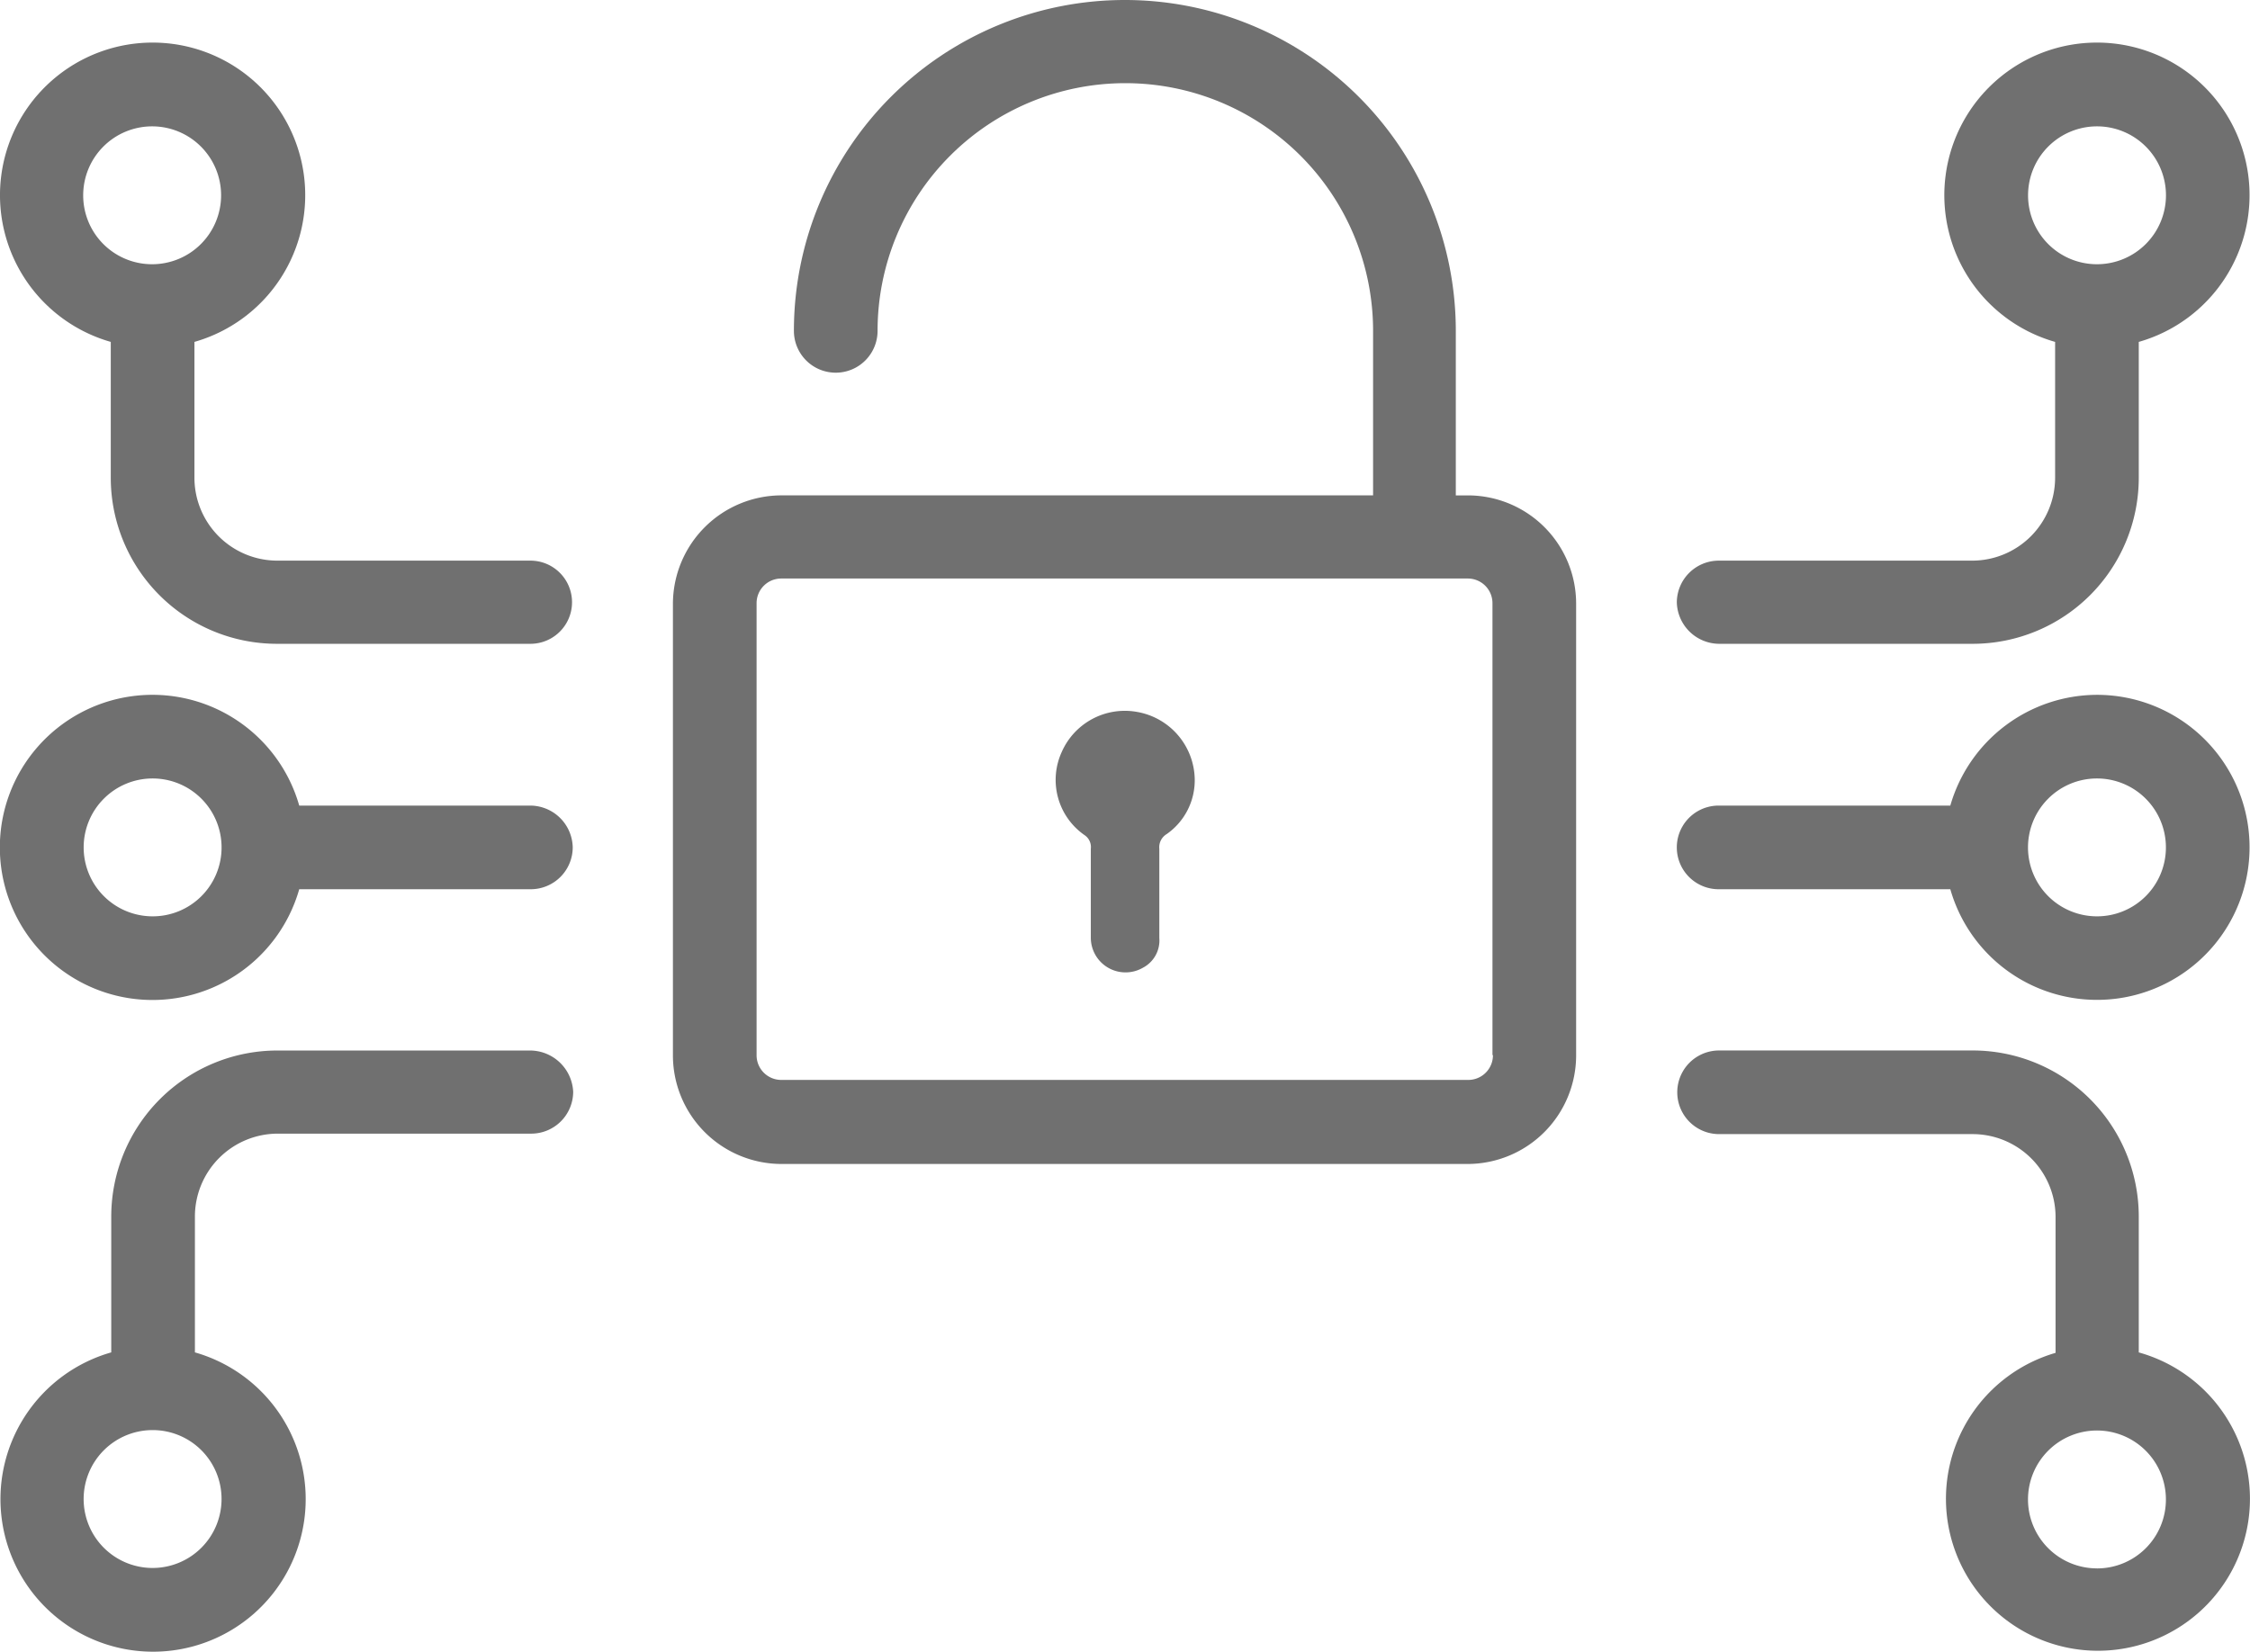
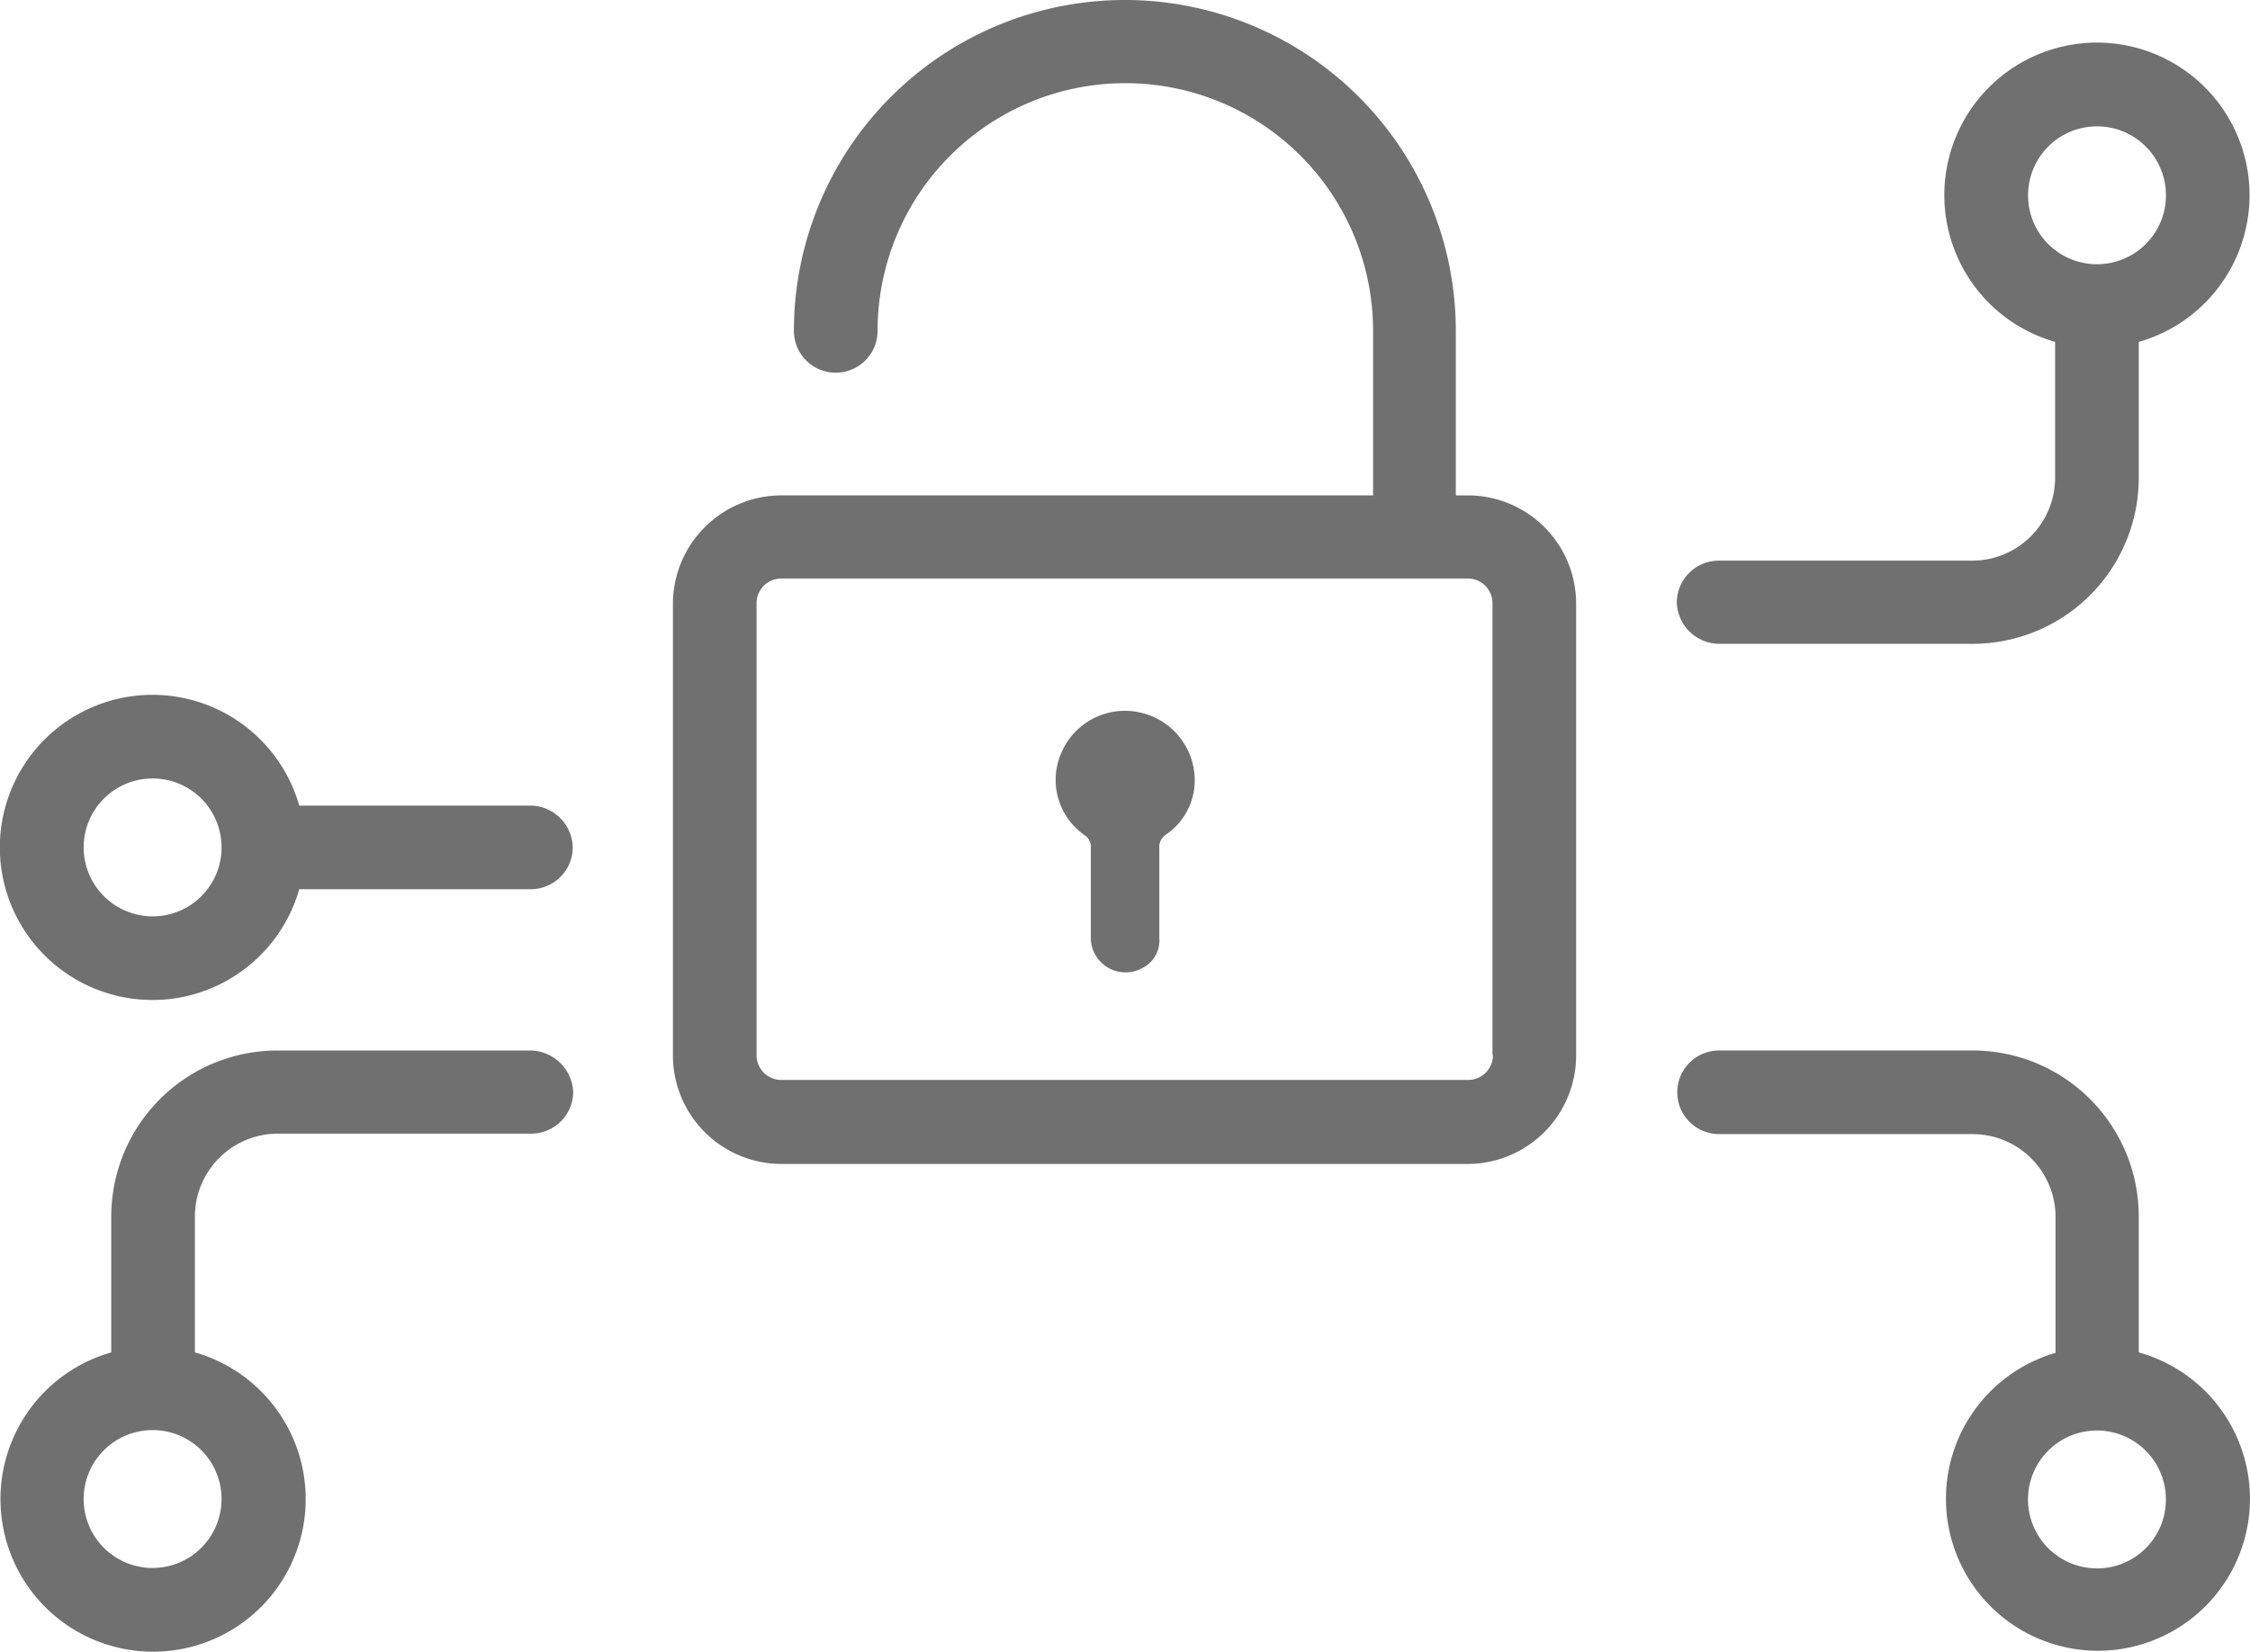
<svg xmlns="http://www.w3.org/2000/svg" id="circuito_de_seguranca" data-name="circuito de seguranca" width="109.54" height="80.449" viewBox="0 0 109.54 80.449">
  <g id="Grupo_88" data-name="Grupo 88" transform="translate(0 0)">
    <g id="Grupo_81" data-name="Grupo 81" transform="translate(2.036 35.872)">
      <circle id="Elipse_6" data-name="Elipse 6" cx="5.393" cy="5.393" r="5.393" fill="none" />
    </g>
    <g id="Grupo_82" data-name="Grupo 82" transform="translate(2.036 4.118)">
      <circle id="Elipse_7" data-name="Elipse 7" cx="5.393" cy="5.393" r="5.393" fill="none" />
    </g>
    <g id="Grupo_83" data-name="Grupo 83" transform="translate(2.036 67.604)">
-       <circle id="Elipse_8" data-name="Elipse 8" cx="5.393" cy="5.393" r="5.393" fill="none" />
-     </g>
+       </g>
    <g id="Grupo_84" data-name="Grupo 84" transform="translate(96.695 35.872)">
      <circle id="Elipse_9" data-name="Elipse 9" cx="5.393" cy="5.393" r="5.393" fill="none" />
    </g>
    <g id="Grupo_85" data-name="Grupo 85" transform="translate(96.695 67.604)">
      <circle id="Elipse_10" data-name="Elipse 10" cx="5.393" cy="5.393" r="5.393" fill="none" />
    </g>
    <g id="Grupo_86" data-name="Grupo 86" transform="translate(96.695 4.118)">
-       <circle id="Elipse_11" data-name="Elipse 11" cx="5.393" cy="5.393" r="5.393" fill="none" />
-     </g>
+       </g>
    <g id="Grupo_87" data-name="Grupo 87" transform="translate(0 0)">
      <path id="Caminho_1218" data-name="Caminho 1218" d="M185.114,89.124h-.6V81.112a16.112,16.112,0,1,0-32.224,0,2.036,2.036,0,1,0,4.073,0,12.062,12.062,0,0,1,24.124,0v8.011h-28.8A5.291,5.291,0,0,0,146.4,94.4v22a5.291,5.291,0,0,0,5.281,5.281h33.41a5.291,5.291,0,0,0,5.281-5.281v-22A5.272,5.272,0,0,0,185.114,89.124Zm1.208,27.256a1.2,1.2,0,0,1-1.208,1.208H151.681a1.2,1.2,0,0,1-1.208-1.208v-22a1.2,1.2,0,0,1,1.208-1.208h33.41a1.2,1.2,0,0,1,1.208,1.208v22Z" transform="translate(-113.639 -65)" fill="#707070" />
      <path id="Caminho_1219" data-name="Caminho 1219" d="M233.61,219.7a3.354,3.354,0,0,0-3.648,1.947,3.273,3.273,0,0,0,1.1,4.05.7.7,0,0,1,.313.671v4.341h0a1.69,1.69,0,0,0,2.529,1.455,1.5,1.5,0,0,0,.806-1.455h0v-4.341a.746.746,0,0,1,.358-.716,3.194,3.194,0,0,0,1.365-2.708A3.388,3.388,0,0,0,233.61,219.7Z" transform="translate(-178.269 -185.035)" fill="#707070" />
      <path id="Caminho_1220" data-name="Caminho 1220" d="M25.824,221.593H14.568a7.43,7.43,0,1,0,0,4.073H25.847a2.044,2.044,0,0,0,2.036-2.036A2.078,2.078,0,0,0,25.824,221.593ZM7.43,226.986a3.357,3.357,0,1,1,3.357-3.357A3.352,3.352,0,0,1,7.43,226.986Z" transform="translate(0 -182.364)" fill="#707070" />
-       <path id="Caminho_1221" data-name="Caminho 1221" d="M25.824,99.52H13.494a4.04,4.04,0,0,1-4.028-4.028V88.868a7.43,7.43,0,1,0-4.073,0v6.624a8.089,8.089,0,0,0,8.078,8.078H25.824a2.025,2.025,0,1,0,0-4.05ZM4.05,81.729a3.357,3.357,0,1,1,3.357,3.357A3.352,3.352,0,0,1,4.05,81.729Z" transform="translate(0 -72.219)" fill="#707070" />
      <path id="Caminho_1222" data-name="Caminho 1222" d="M25.9,293.6H13.572a8.089,8.089,0,0,0-8.078,8.078V308.3a7.43,7.43,0,1,0,4.073,0v-6.624a4.04,4.04,0,0,1,4.028-4.028H25.947a2.044,2.044,0,0,0,2.036-2.036A2.109,2.109,0,0,0,25.9,293.6ZM10.864,315.441a3.357,3.357,0,1,1-3.357-3.357A3.352,3.352,0,0,1,10.864,315.441Z" transform="translate(-0.078 -242.444)" fill="#707070" />
-       <path id="Caminho_1223" data-name="Caminho 1223" d="M385.254,216.2a7.451,7.451,0,0,0-7.139,5.393H366.836a2.036,2.036,0,0,0,0,4.073h11.279a7.427,7.427,0,1,0,7.139-9.466Zm0,10.786a3.357,3.357,0,1,1,3.357-3.357A3.352,3.352,0,0,1,385.254,226.986Z" transform="translate(-283.165 -182.364)" fill="#707070" />
      <path id="Caminho_1224" data-name="Caminho 1224" d="M387.368,308.3v-6.624a8.089,8.089,0,0,0-8.078-8.078H366.936a2.036,2.036,0,1,0,0,4.073h12.353a4.04,4.04,0,0,1,4.028,4.028v6.624a7.4,7.4,0,1,0,4.05-.022Zm-2.036,10.518a3.357,3.357,0,1,1,3.357-3.357A3.352,3.352,0,0,1,385.331,318.82Z" transform="translate(-283.243 -242.444)" fill="#707070" />
      <path id="Caminho_1225" data-name="Caminho 1225" d="M366.859,103.57h12.353a8.089,8.089,0,0,0,8.078-8.078V88.868a7.43,7.43,0,1,0-4.073,0v6.624a4.04,4.04,0,0,1-4.028,4.028H366.836a2.044,2.044,0,0,0-2.036,2.036A2.074,2.074,0,0,0,366.859,103.57ZM381.9,81.729a3.357,3.357,0,1,1,3.357,3.357A3.352,3.352,0,0,1,381.9,81.729Z" transform="translate(-283.165 -72.219)" fill="#707070" />
    </g>
  </g>
</svg>